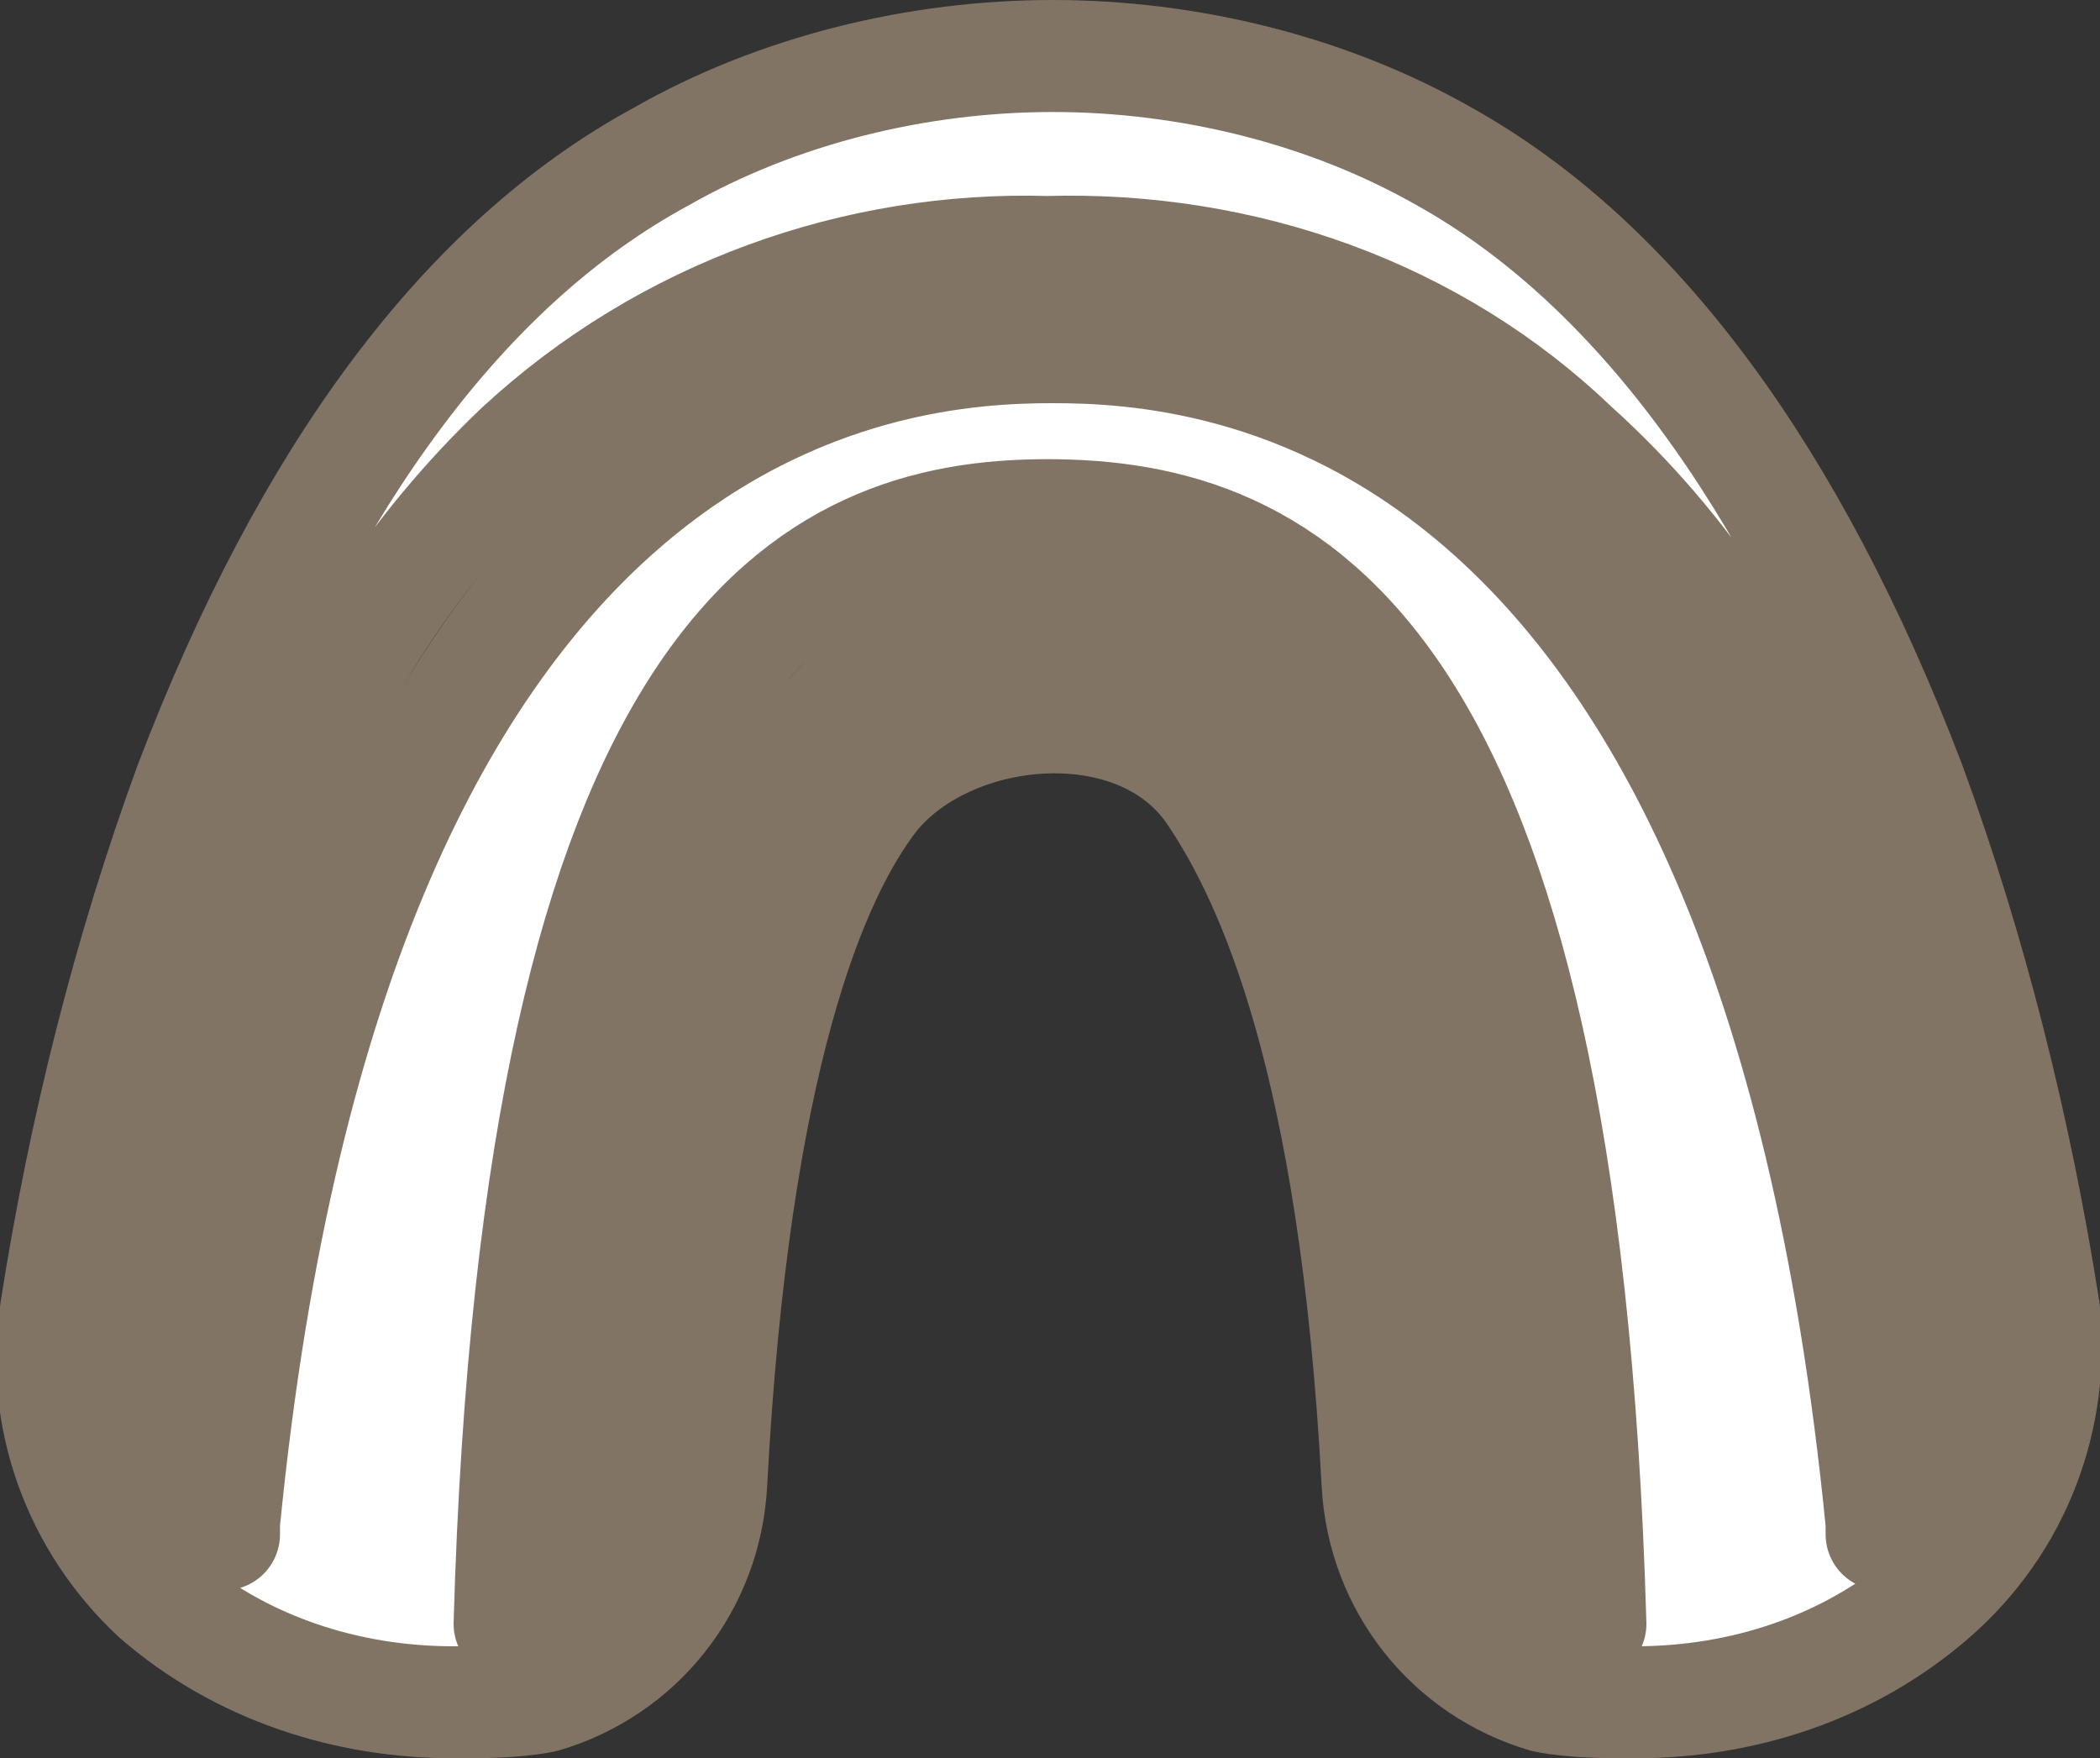
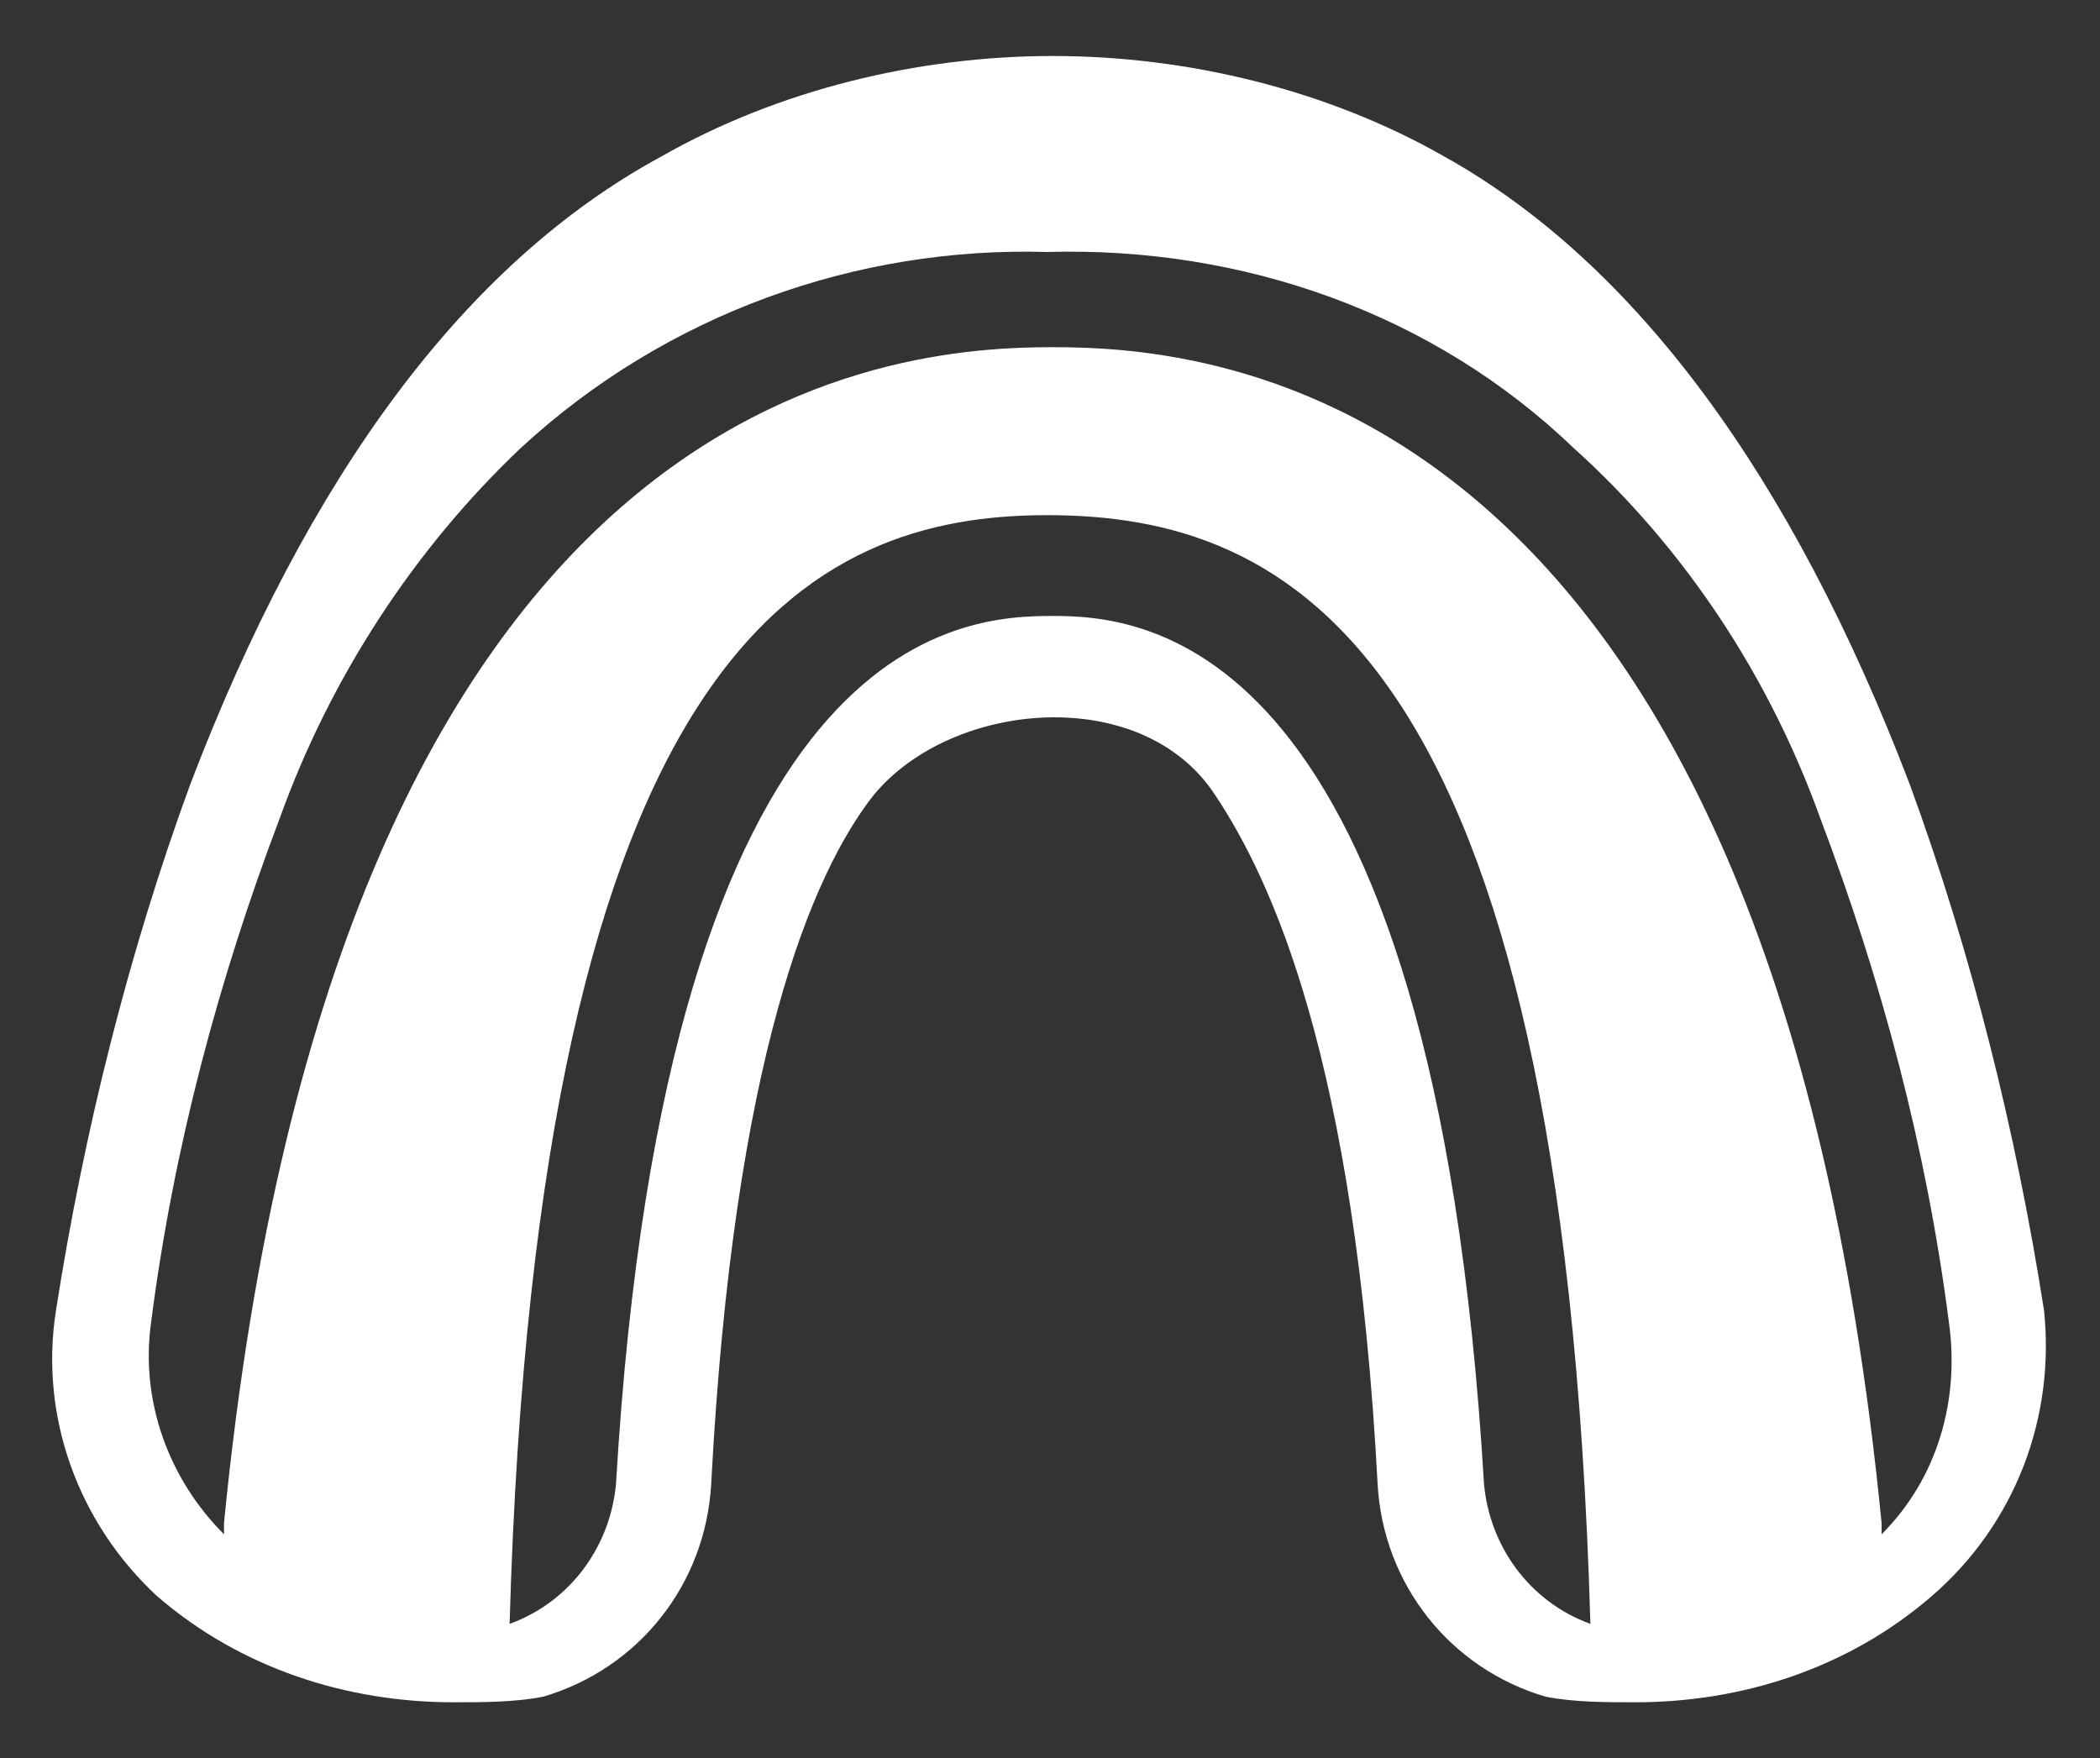
<svg xmlns="http://www.w3.org/2000/svg" version="1.1" id="レイヤー_1" x="0px" y="0px" viewBox="0 0 37.5 31.4" style="enable-background:new 0 0 37.5 31.4;" xml:space="preserve">
  <rect x="0" y="0" width="37.5" height="31.4" fill="#333333" stroke="none" />
  <style type="text/css">
	.st0{fill:#FFFFFF;}
	.st1{fill:none;stroke:#817464;stroke-width:2;stroke-linecap:round;stroke-linejoin:round;}
</style>
  <g id="レイヤー_2_00000160161973788905796520000010659730589063659169_">
    <g id="レイヤー_1-2">
      <path class="st0" d="M36.5,23.4C36,20.2,35.2,17,34.1,14C32,8.5,29.2,4.7,25.8,2.8c-2.1-1.2-4.6-1.8-7-1.8c-2.4,0-4.9,0.6-7,1.8    C8.3,4.7,5.5,8.5,3.4,14c-1.1,3-1.9,6.2-2.4,9.4c-0.3,1.9,0.4,3.8,1.8,5.1c1.5,1.3,3.4,1.9,5.3,1.9c0.5,0,1.1,0,1.6-0.1    c1.7-0.5,2.9-2,3-3.8c0.4-7.6,1.8-10.9,2.9-12.3c1.4-1.7,4.8-2,6.1,0c1,1.5,2.5,4.7,2.9,12.3c0.1,1.8,1.3,3.3,3,3.8    c0.5,0.1,1.1,0.1,1.6,0.1l0,0c1.9,0,3.8-0.6,5.3-1.9C36,27.2,36.7,25.3,36.5,23.4z M28.4,29c-1.1-0.4-1.8-1.4-1.9-2.5    C25.6,11.3,20.4,11,18.8,11s-6.9,0.2-7.8,15.5c-0.1,1.1-0.8,2.1-1.9,2.5l0,0c0.5-17.5,5.4-19.8,9.6-19.8h0    C23,9.2,27.9,11.5,28.4,29L28.4,29z M33.6,27.4L33.6,27.4c0-0.1,0-0.1,0-0.2c-2-20.4-12-21-14.8-21S6,6.8,4,27.2    c0,0.1,0,0.1,0,0.2l0,0c-1-1-1.5-2.4-1.3-3.8c0.4-3.1,1.2-6.1,2.3-9C5.9,12.1,7.4,9.8,9.3,8c2.6-2.4,6-3.6,9.4-3.5    c3.5-0.1,6.9,1.1,9.4,3.5c2,1.8,3.5,4.1,4.4,6.6c1.1,2.9,1.9,5.9,2.3,9C35,25,34.6,26.4,33.6,27.4z" />
-       <path class="st1" d="M36.5,23.4C36,20.2,35.2,17,34.1,14C32,8.5,29.2,4.7,25.8,2.8c-2.1-1.2-4.6-1.8-7-1.8c-2.4,0-4.9,0.6-7,1.8    C8.3,4.7,5.5,8.5,3.4,14c-1.1,3-1.9,6.2-2.4,9.4c-0.3,1.9,0.4,3.8,1.8,5.1c1.5,1.3,3.4,1.9,5.3,1.9c0.5,0,1.1,0,1.6-0.1    c1.7-0.5,2.9-2,3-3.8c0.4-7.6,1.8-10.9,2.9-12.3c1.4-1.7,4.8-2,6.1,0c1,1.5,2.5,4.7,2.9,12.3c0.1,1.8,1.3,3.3,3,3.8    c0.5,0.1,1.1,0.1,1.6,0.1l0,0c1.9,0,3.8-0.6,5.3-1.9C36,27.2,36.7,25.3,36.5,23.4z M28.4,29c-1.1-0.4-1.8-1.4-1.9-2.5    C25.6,11.3,20.4,11,18.8,11s-6.9,0.2-7.8,15.5c-0.1,1.1-0.8,2.1-1.9,2.5l0,0c0.5-17.5,5.4-19.8,9.6-19.8h0    C23,9.2,27.9,11.5,28.4,29L28.4,29z M33.6,27.4L33.6,27.4c0-0.1,0-0.1,0-0.2c-2-20.4-12-21-14.8-21S6,6.8,4,27.2    c0,0.1,0,0.1,0,0.2l0,0c-1-1-1.5-2.4-1.3-3.8c0.4-3.1,1.2-6.1,2.3-9C5.9,12.1,7.4,9.8,9.3,8c2.6-2.4,6-3.6,9.4-3.5    c3.5-0.1,6.9,1.1,9.4,3.5c2,1.8,3.5,4.1,4.4,6.6c1.1,2.9,1.9,5.9,2.3,9C35,25,34.6,26.4,33.6,27.4z" />
    </g>
  </g>
</svg>